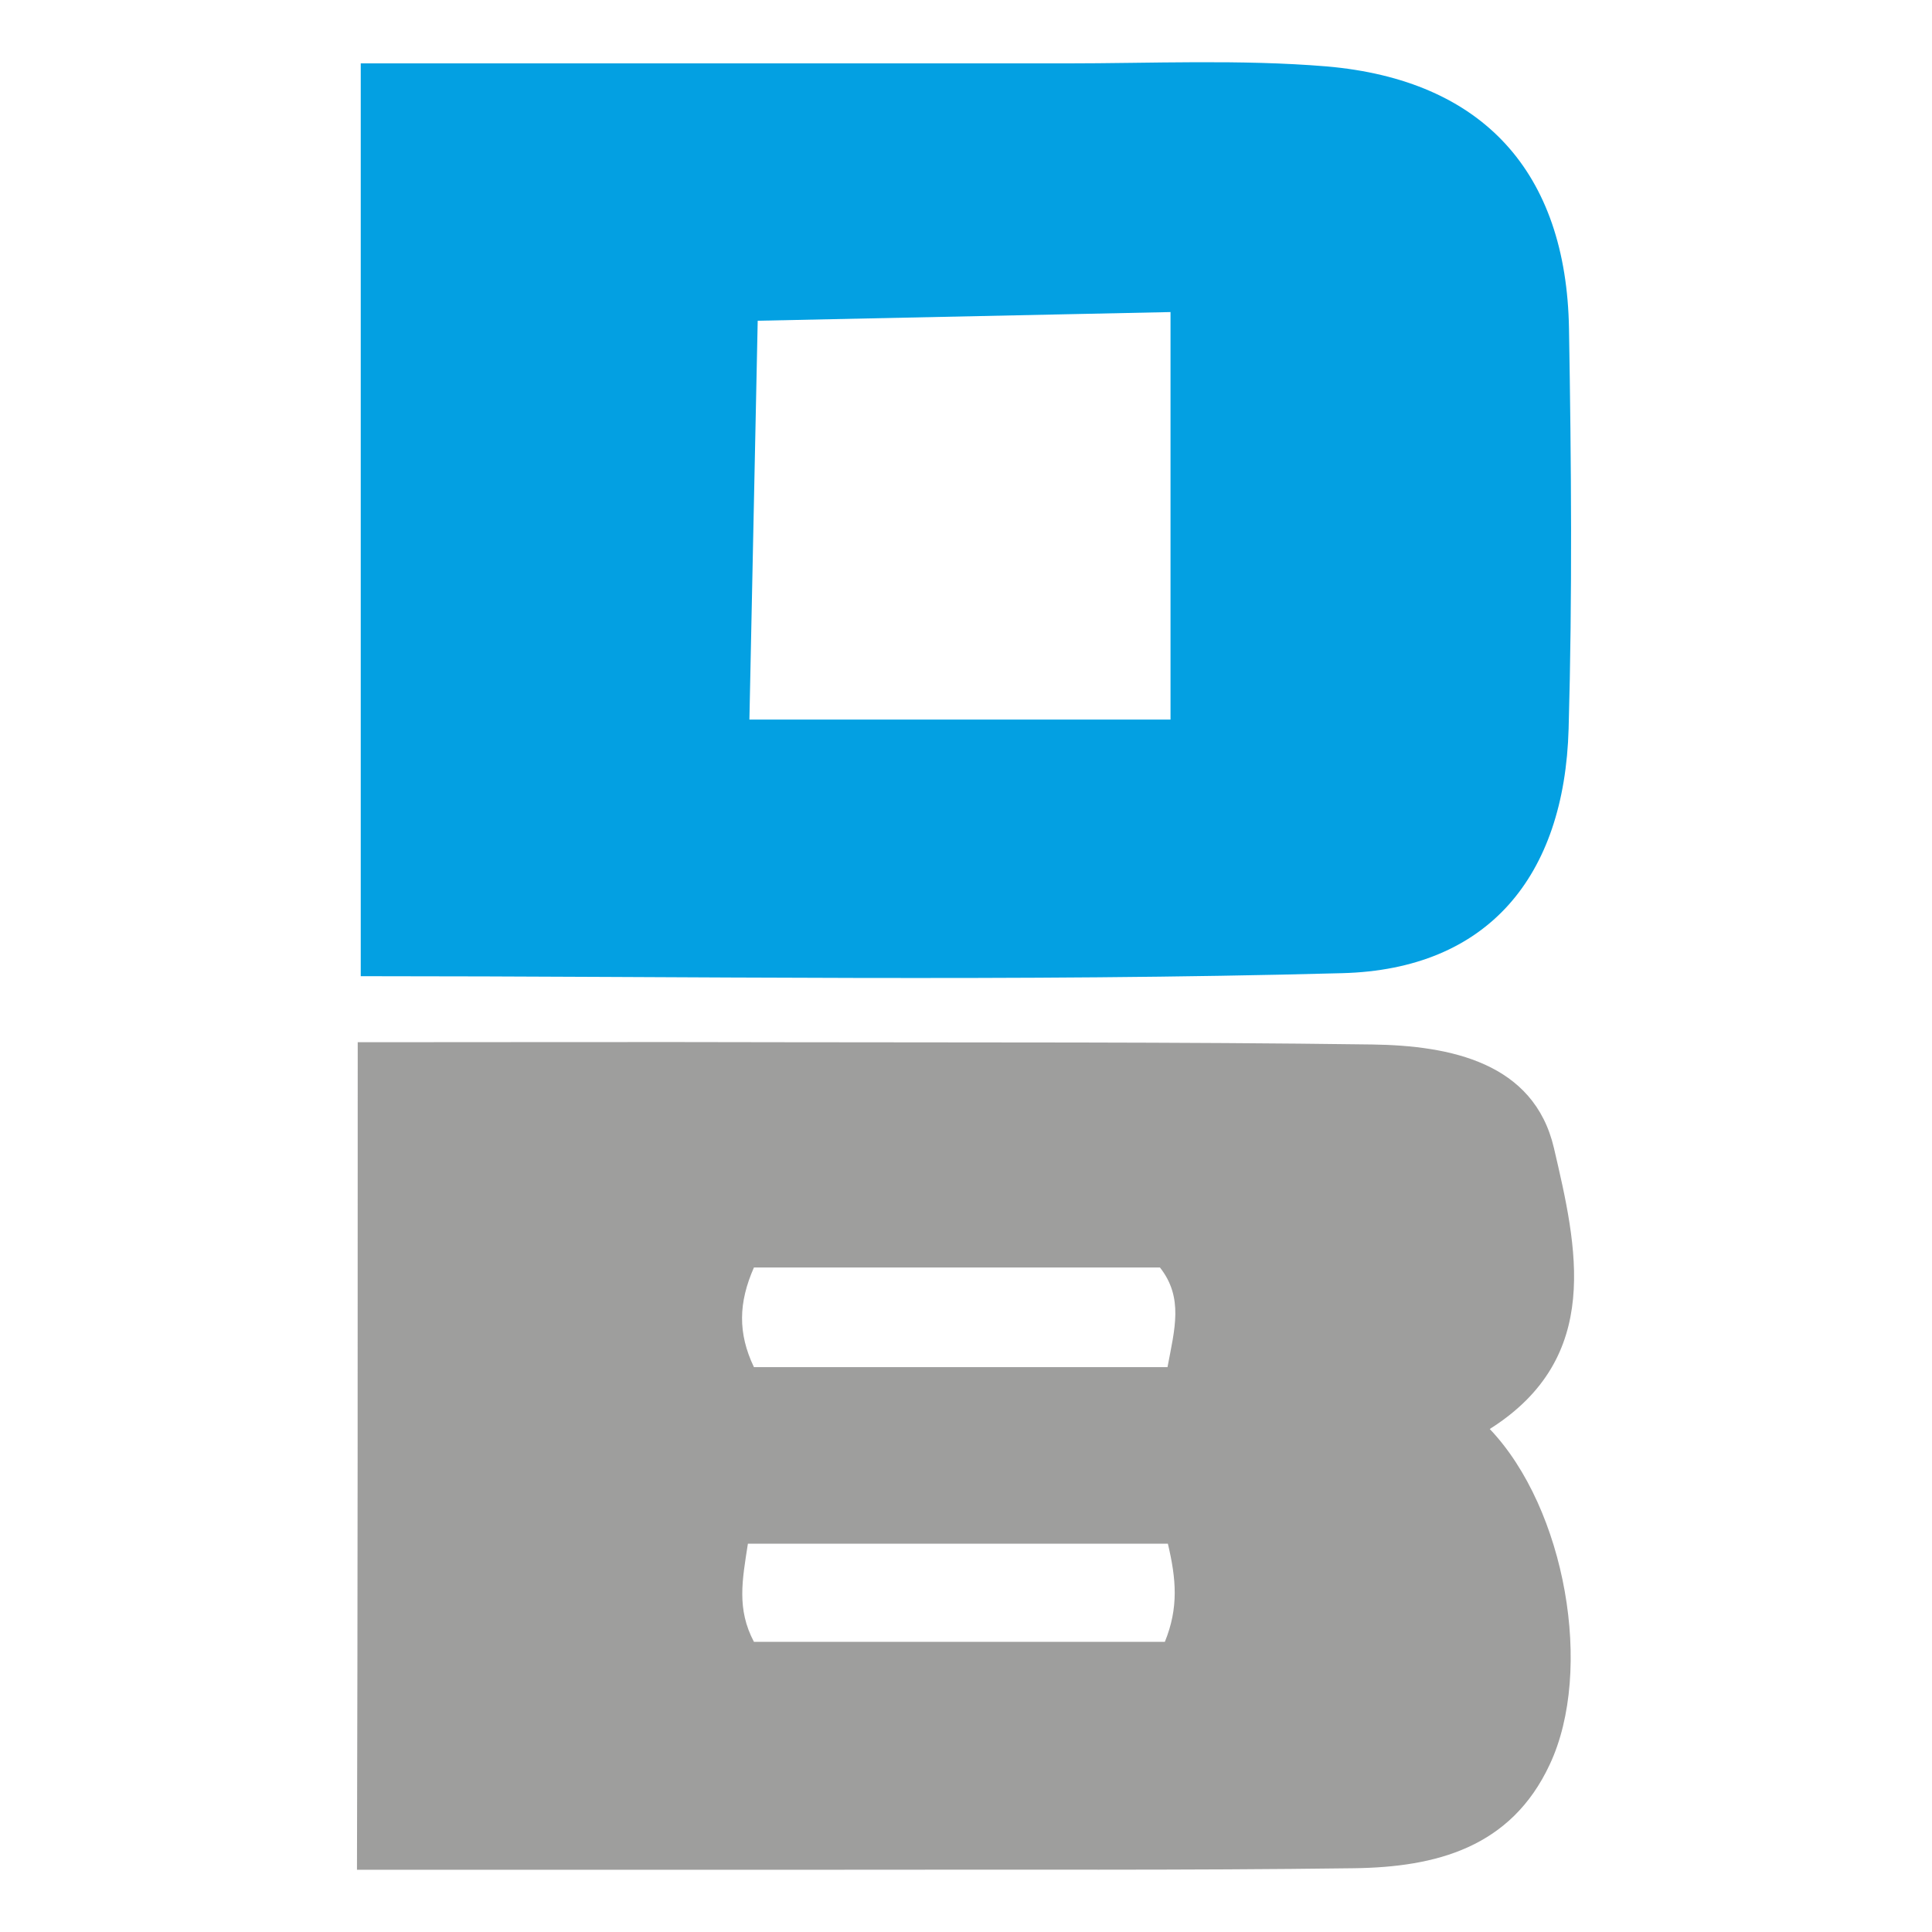
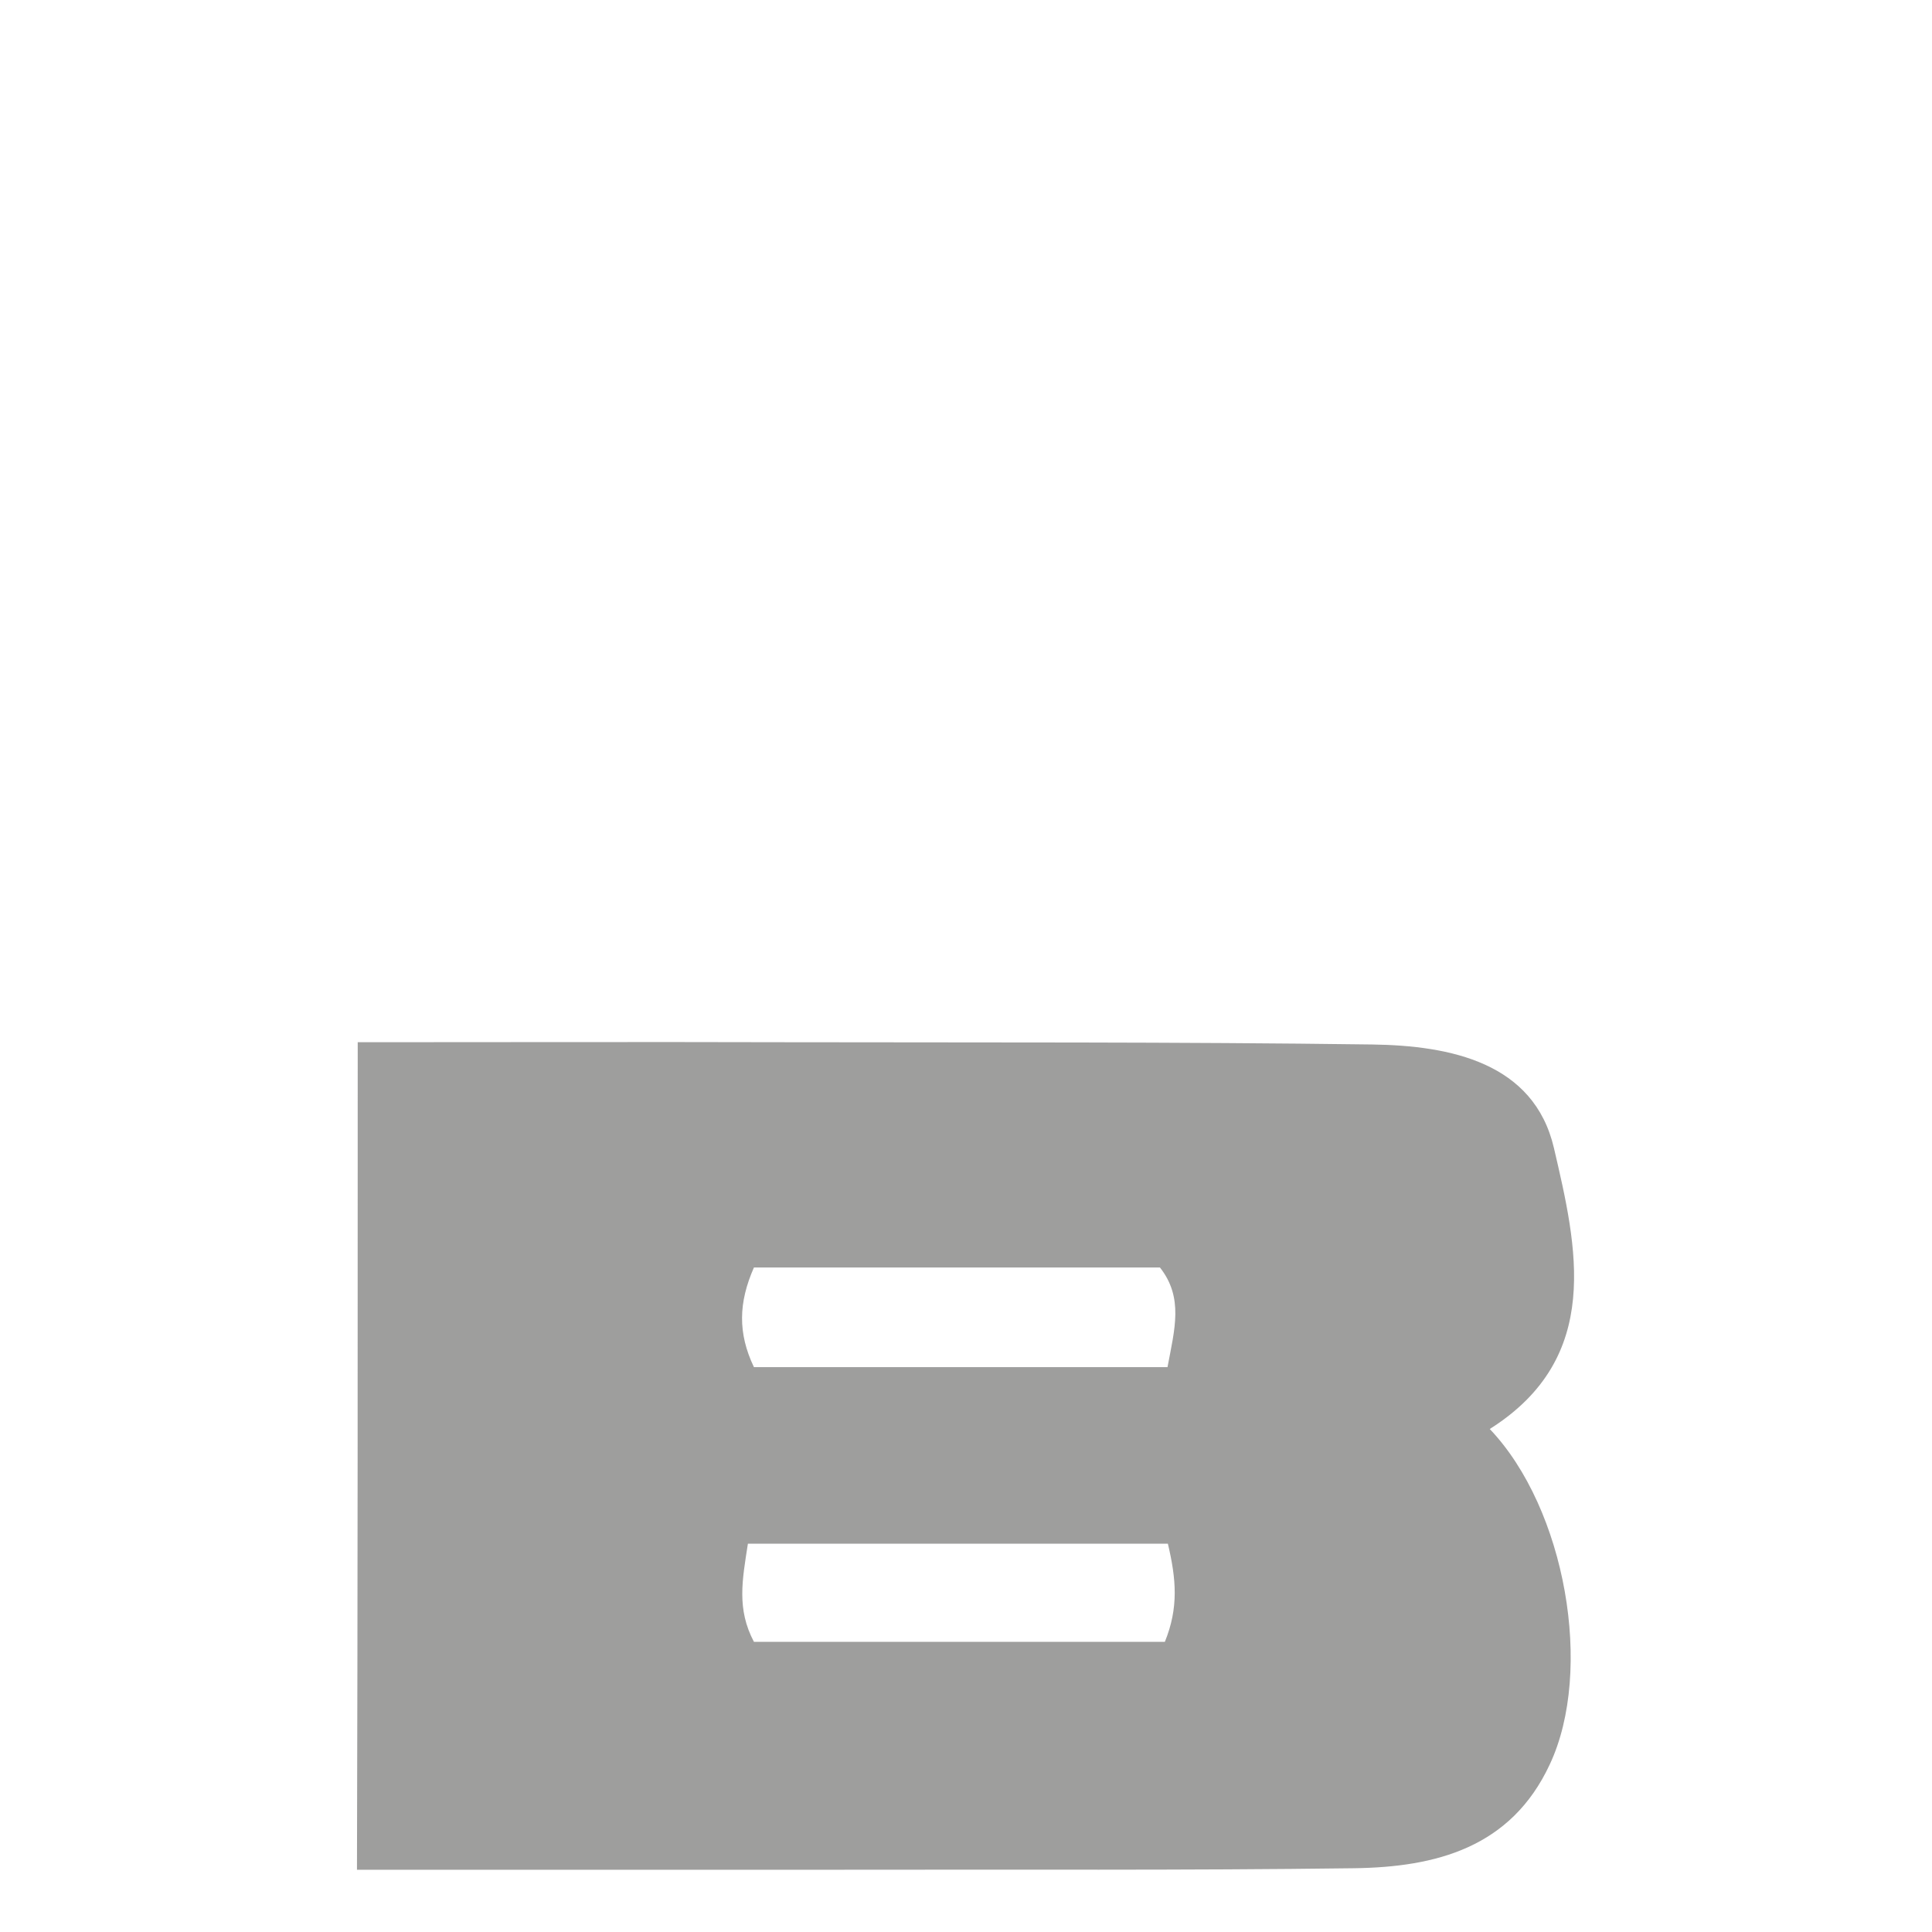
<svg xmlns="http://www.w3.org/2000/svg" version="1.1" id="Ebene_1" x="0px" y="0px" viewBox="0 0 512 512" style="enable-background:new 0 0 512 512;" xml:space="preserve">
  <style type="text/css">
	.st0{fill:#9E9E9D;}
	.st1{fill:#03A0E2;}
</style>
  <g>
    <path class="st0" d="M94.8,276.2c38.8,0,75.9-0.1,113,0c52,0.1,104-0.1,155.9,0.6c20.7,0.3,42.8,4.8,48.1,27.4   c6.1,26.2,13.1,55.5-17,74.5c20.1,21.1,27.6,64,15.9,88.9c-10.3,22.1-30.2,27.2-51.8,27.5c-45,0.6-90.1,0.3-135.2,0.4   c-42.4,0-84.7,0-129.1,0C94.8,422.7,94.8,351.4,94.8,276.2z M309.5,409.1c-38.4,0-75,0-111.3,0c-1.5,9.7-3,17.3,1.6,26   c36.1,0,72.8,0,108.9,0C312.4,426,311.7,418.4,309.5,409.1z M199.8,362.3c36.5,0,73.1,0,109.6,0c1.9-10.1,4.3-18.4-2-26.4   c-36,0-71.9,0-107.6,0C195.7,345.2,195.5,353.3,199.8,362.3z" />
-     <path class="st1" d="M95.6,258.7c0-81,0-159.6,0-241.9c63,0,124.8,0,186.6,0c23.2,0,46.4-1.1,69.4,0.8c41.4,3.6,63.5,28,64.2,69.5   c0.6,35.3,0.9,70.7-0.1,106c-1.1,39.2-21.4,63.8-60,64.8C269.7,260.2,183.5,258.7,95.6,258.7z M310.2,82.7l-109.4,2.3l-2.2,105.7   c0,0,74.2,0,111.6,0C310.2,154.8,310.2,82.7,310.2,82.7z" />
  </g>
</svg>